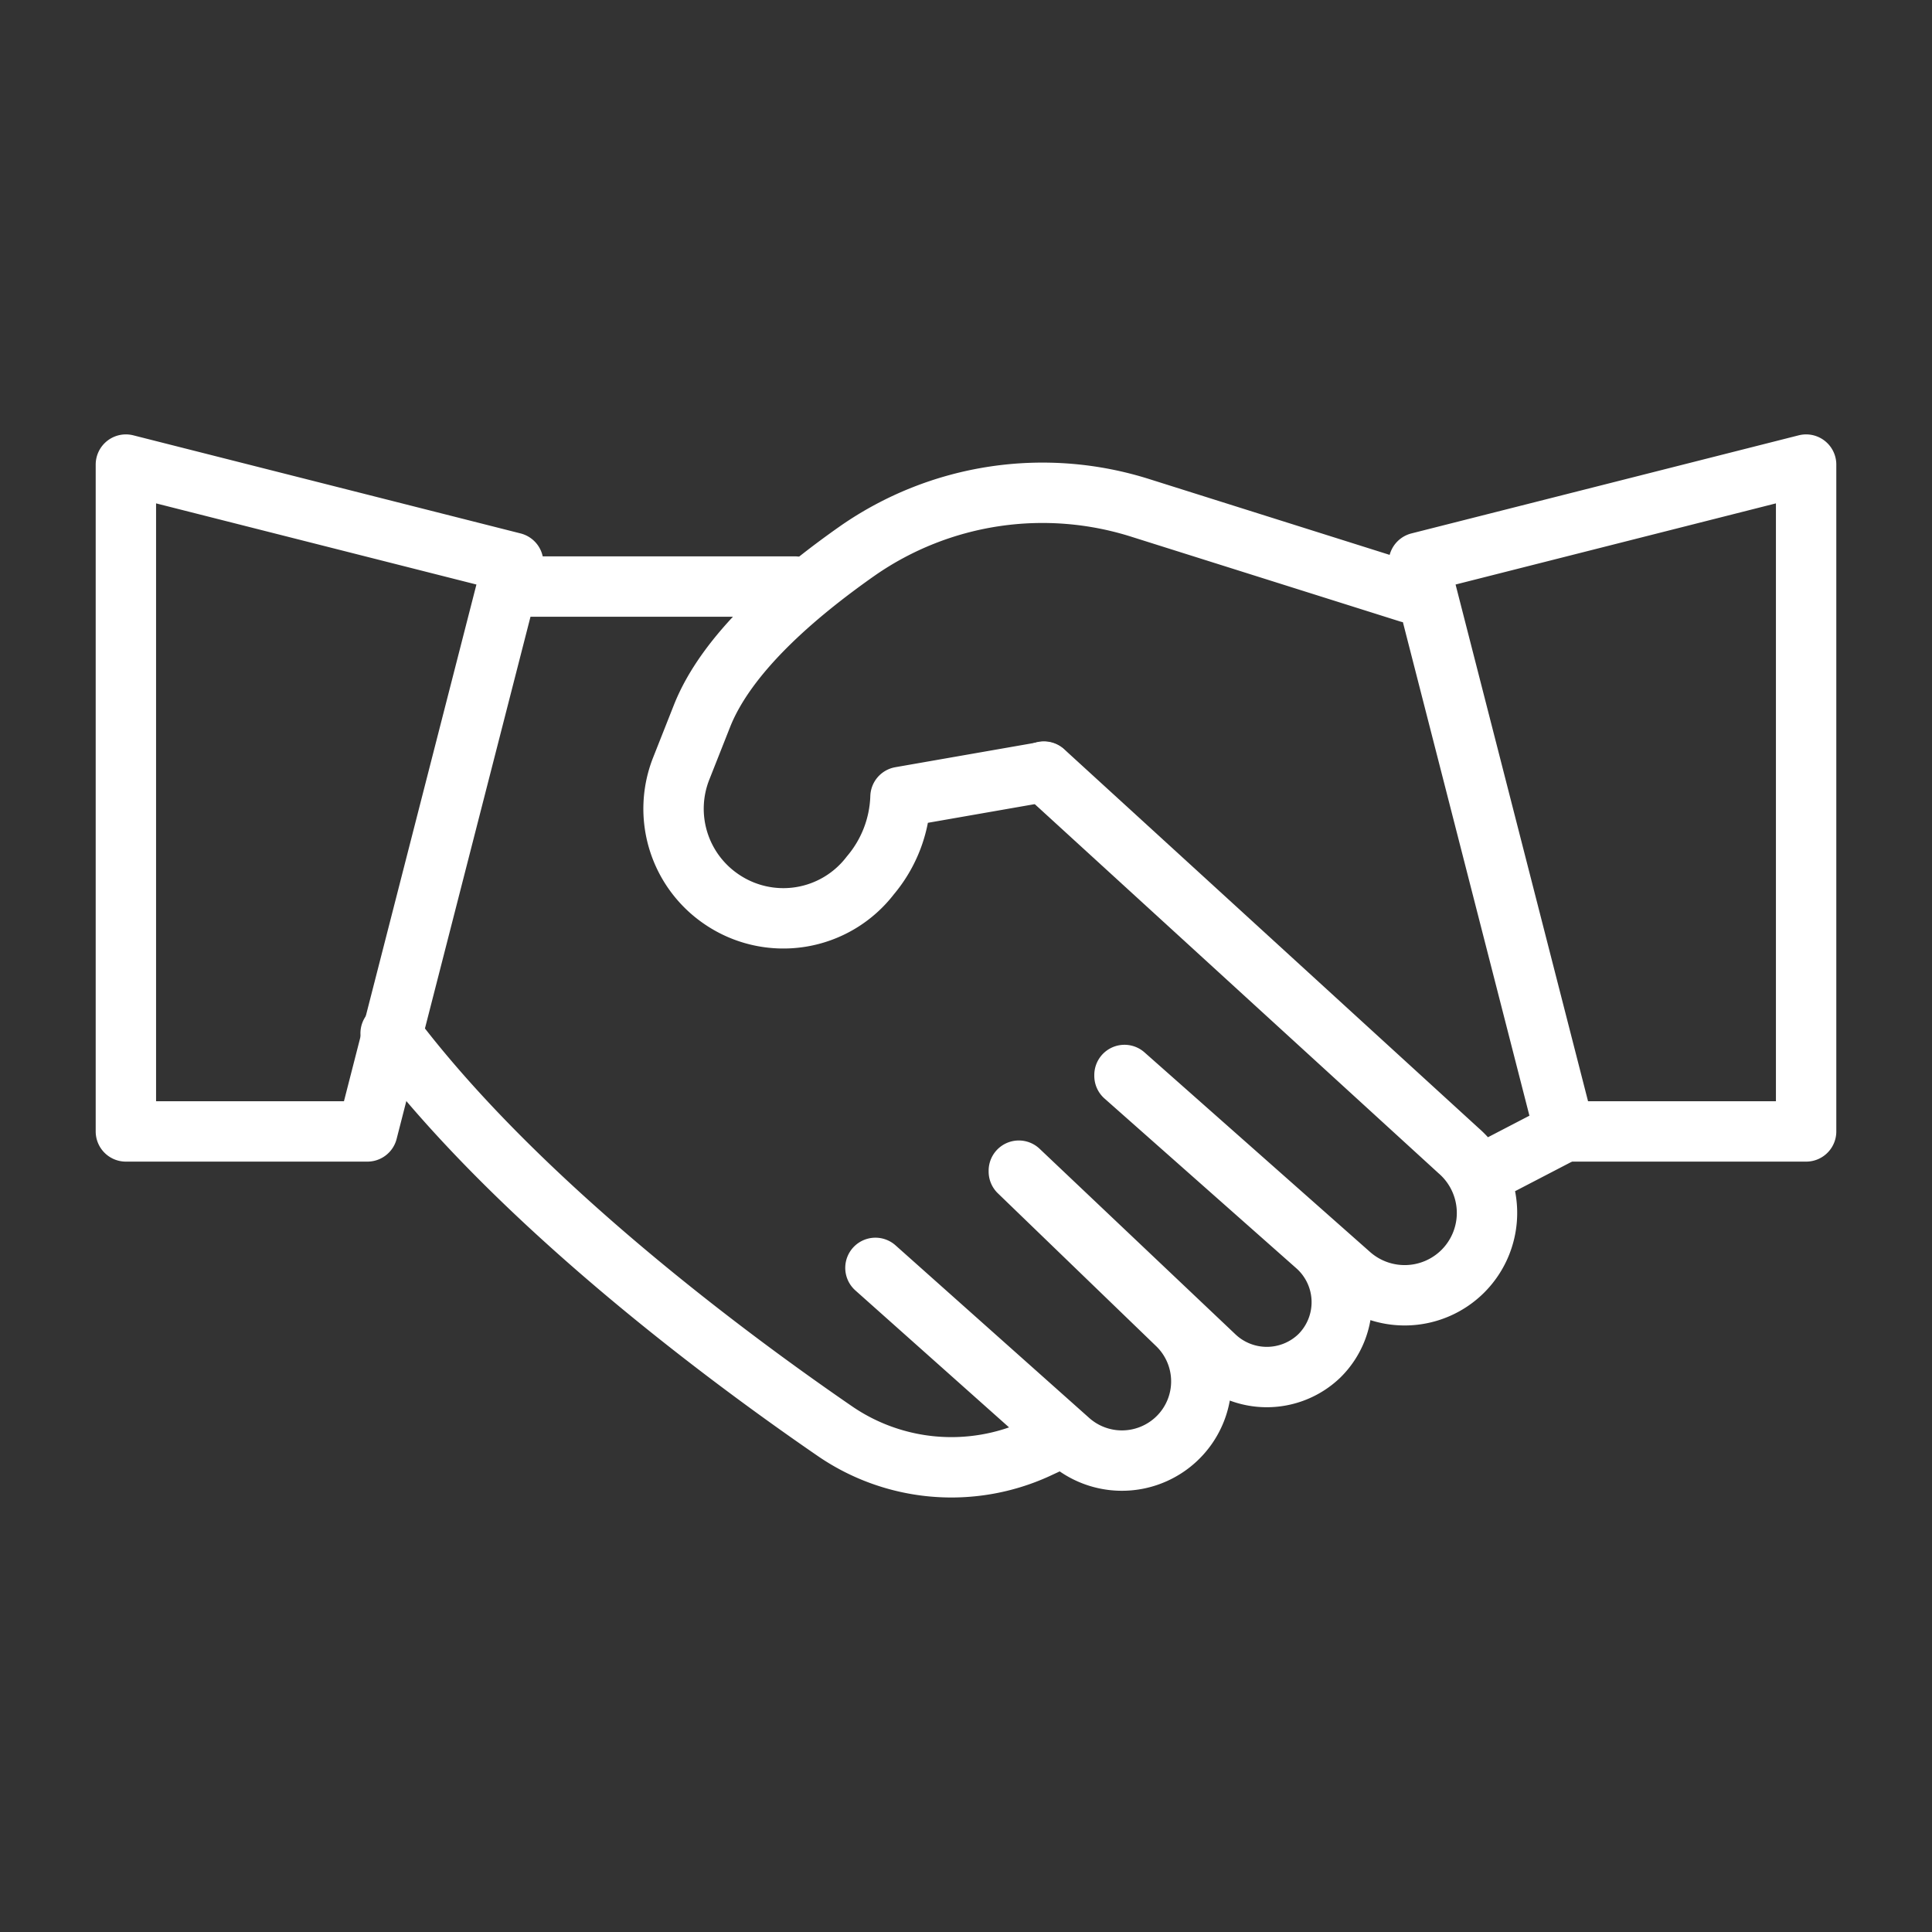
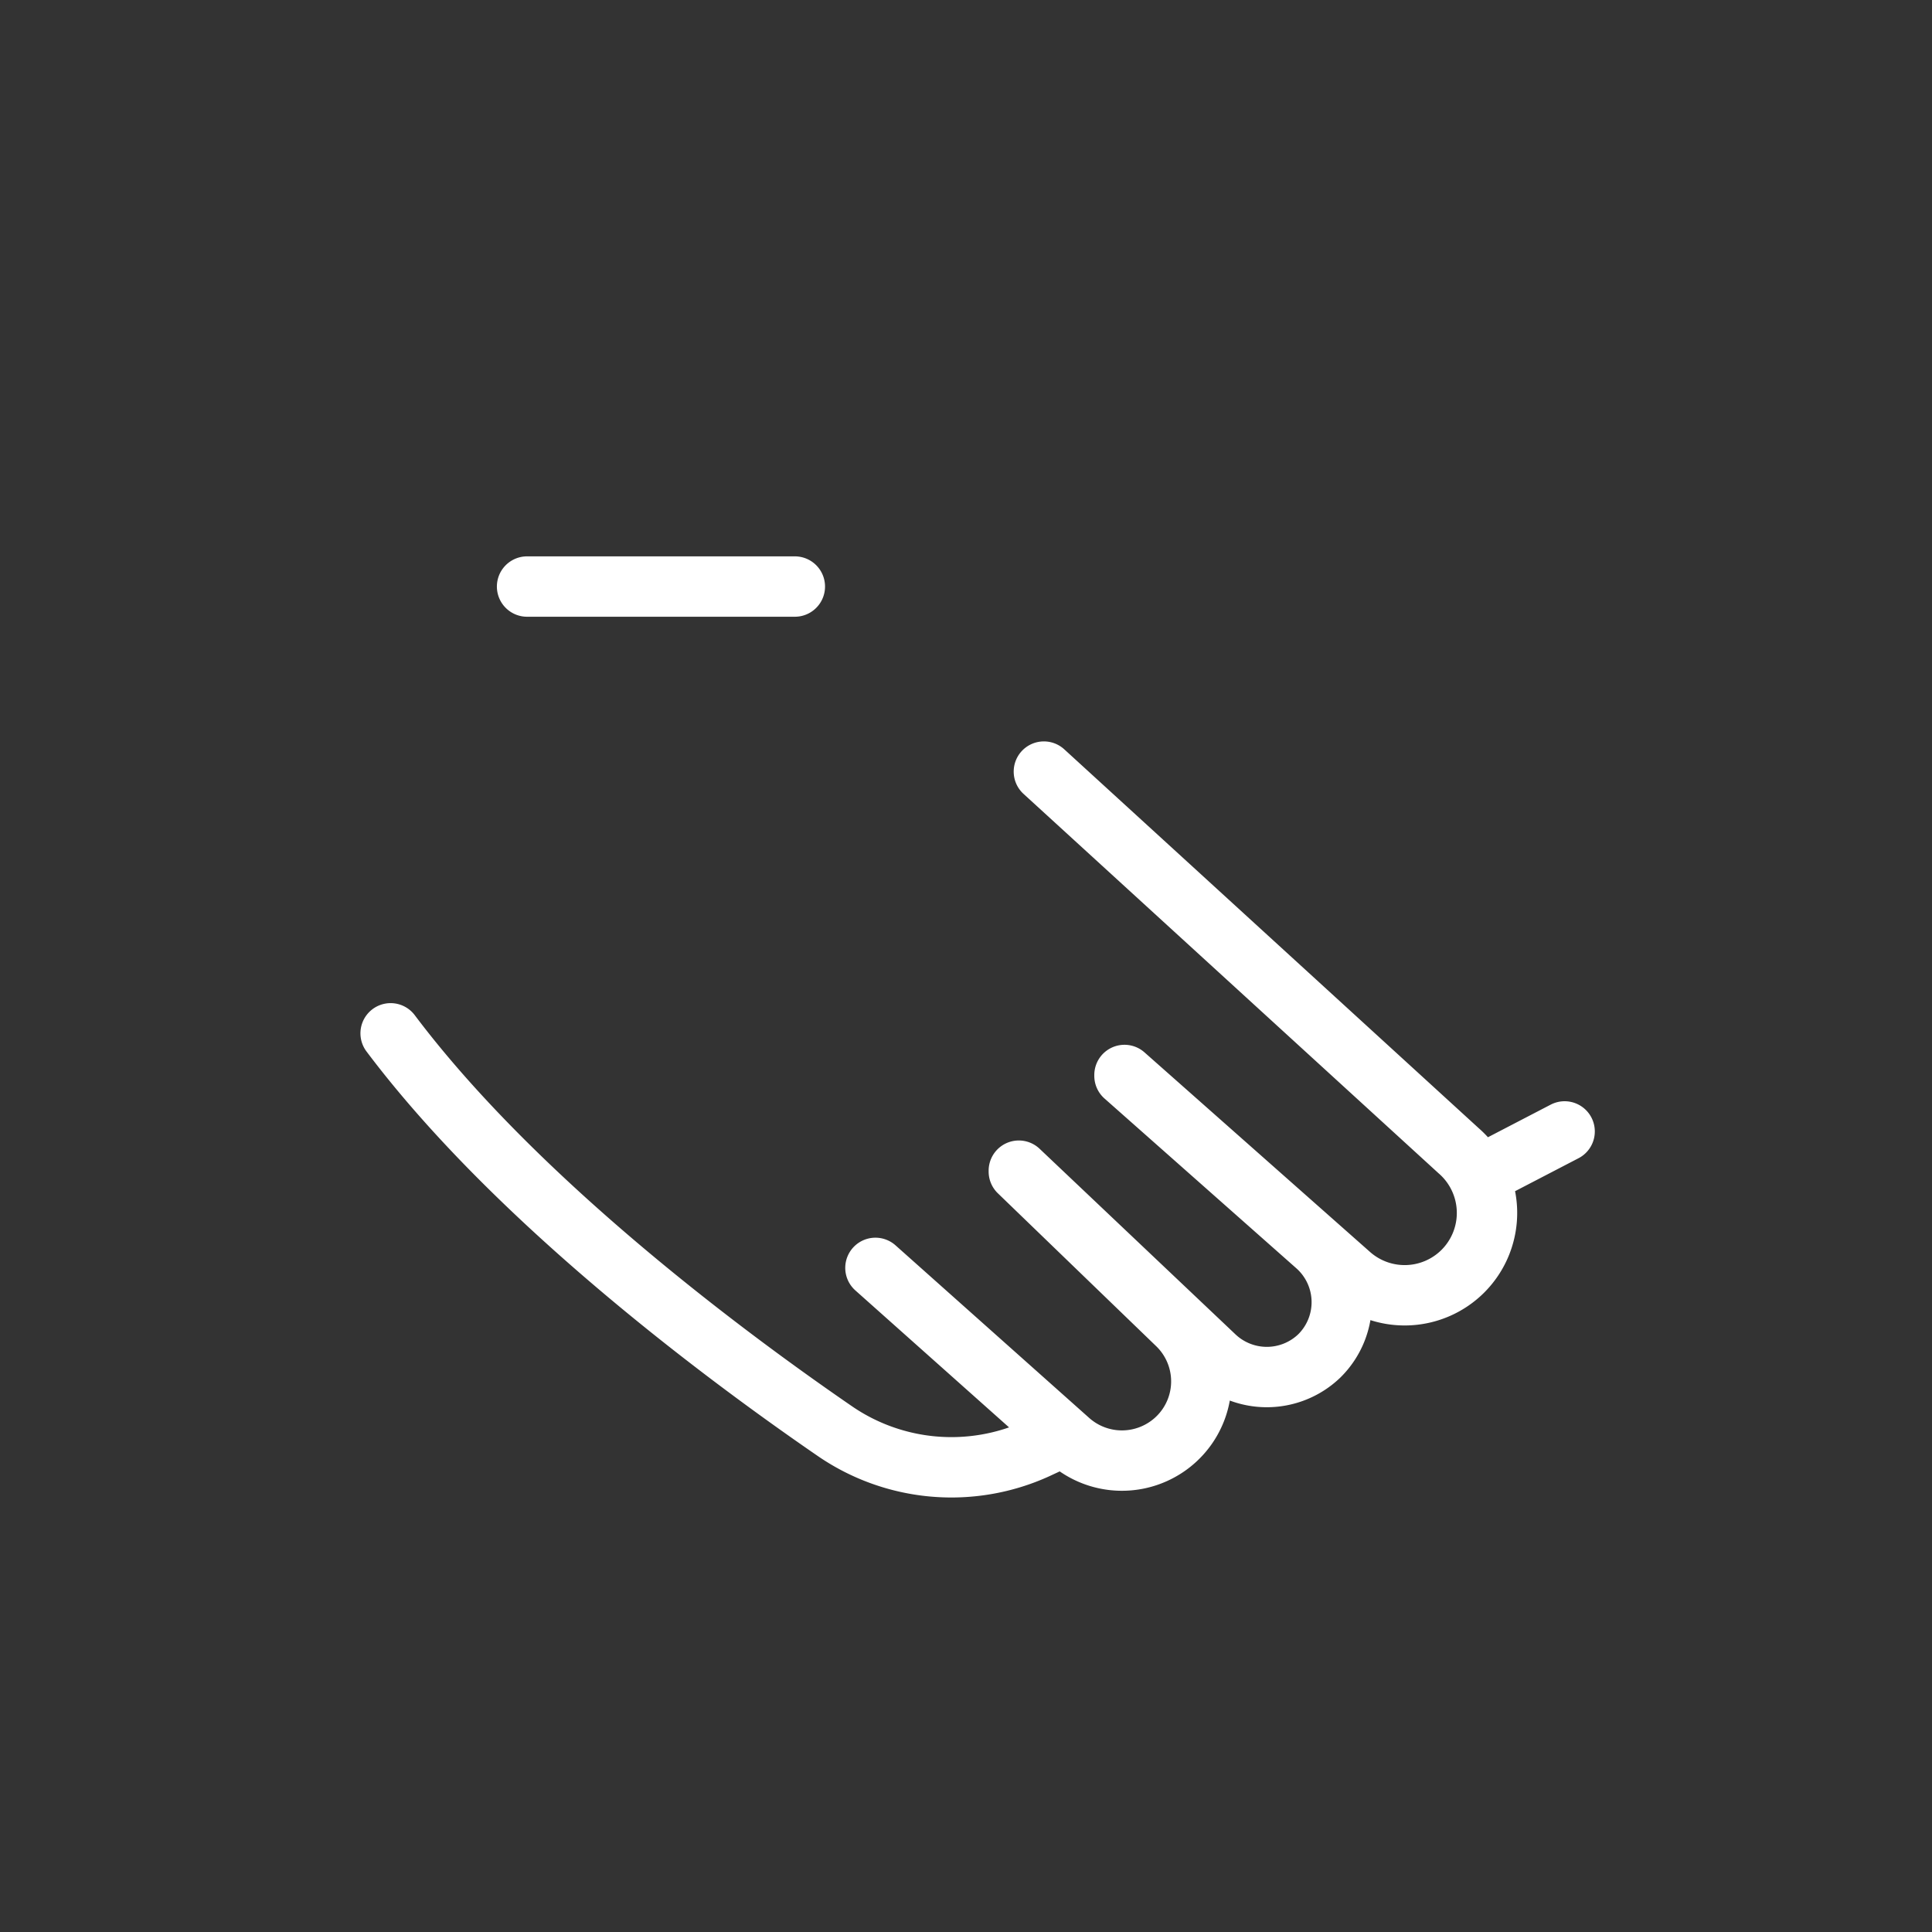
<svg xmlns="http://www.w3.org/2000/svg" id="SvgjsSvg1012" width="288" height="288" version="1.1">
  <rect width="100%" height="100%" fill="#333333" stroke="none" />
  <defs id="SvgjsDefs1013" />
  <g id="SvgjsG1014">
    <svg data-name="Layer 1" viewBox="0 0 64 64" width="288" height="288">
-       <path fill="none" stroke="#ffffff" stroke-linecap="round" stroke-linejoin="round" stroke-width="2" d="m17 18.64-4.83 18.84h-8V15.39L17 18.64zM47 18.64l4.83 18.84h8V15.39L47 18.64zM46.67 19.63l-8.88-2.8a10.73 10.73 0 0 0-9.36 1.4c-2.14 1.5-4.37 3.44-5.18 5.5l-.68 1.72a3.62 3.62 0 0 0 1.32 4.33 3.63 3.63 0 0 0 4.94-.78 4.23 4.23 0 0 0 1-2.6l4.75-.83" class="colorStroke000 svgStroke" />
      <path fill="none" stroke="#ffffff" stroke-linecap="round" stroke-linejoin="round" stroke-width="2" d="m34.58 25.56 13.74 12.56a2.73 2.73 0 0 1 .13 4 2.73 2.73 0 0 1-3.73.1l-7.47-6.61M37.25 35.64l6.35 5.62a2.5 2.5 0 0 1 .1 3.66 2.51 2.51 0 0 1-3.47 0l-6.48-6.14M33.75 38.81 39 43.88a2.62 2.62 0 0 1-.57 4.18 2.63 2.63 0 0 1-3-.33L29 42M35.23 47.58l-.88.41a6.82 6.82 0 0 1-6.72-.6c-4-2.75-10.66-7.8-14.69-13.16M17.46 19.43h8.87M51.83 37.48l-2.56 1.33" class="colorStroke000 svgStroke" />
    </svg>
  </g>
</svg>